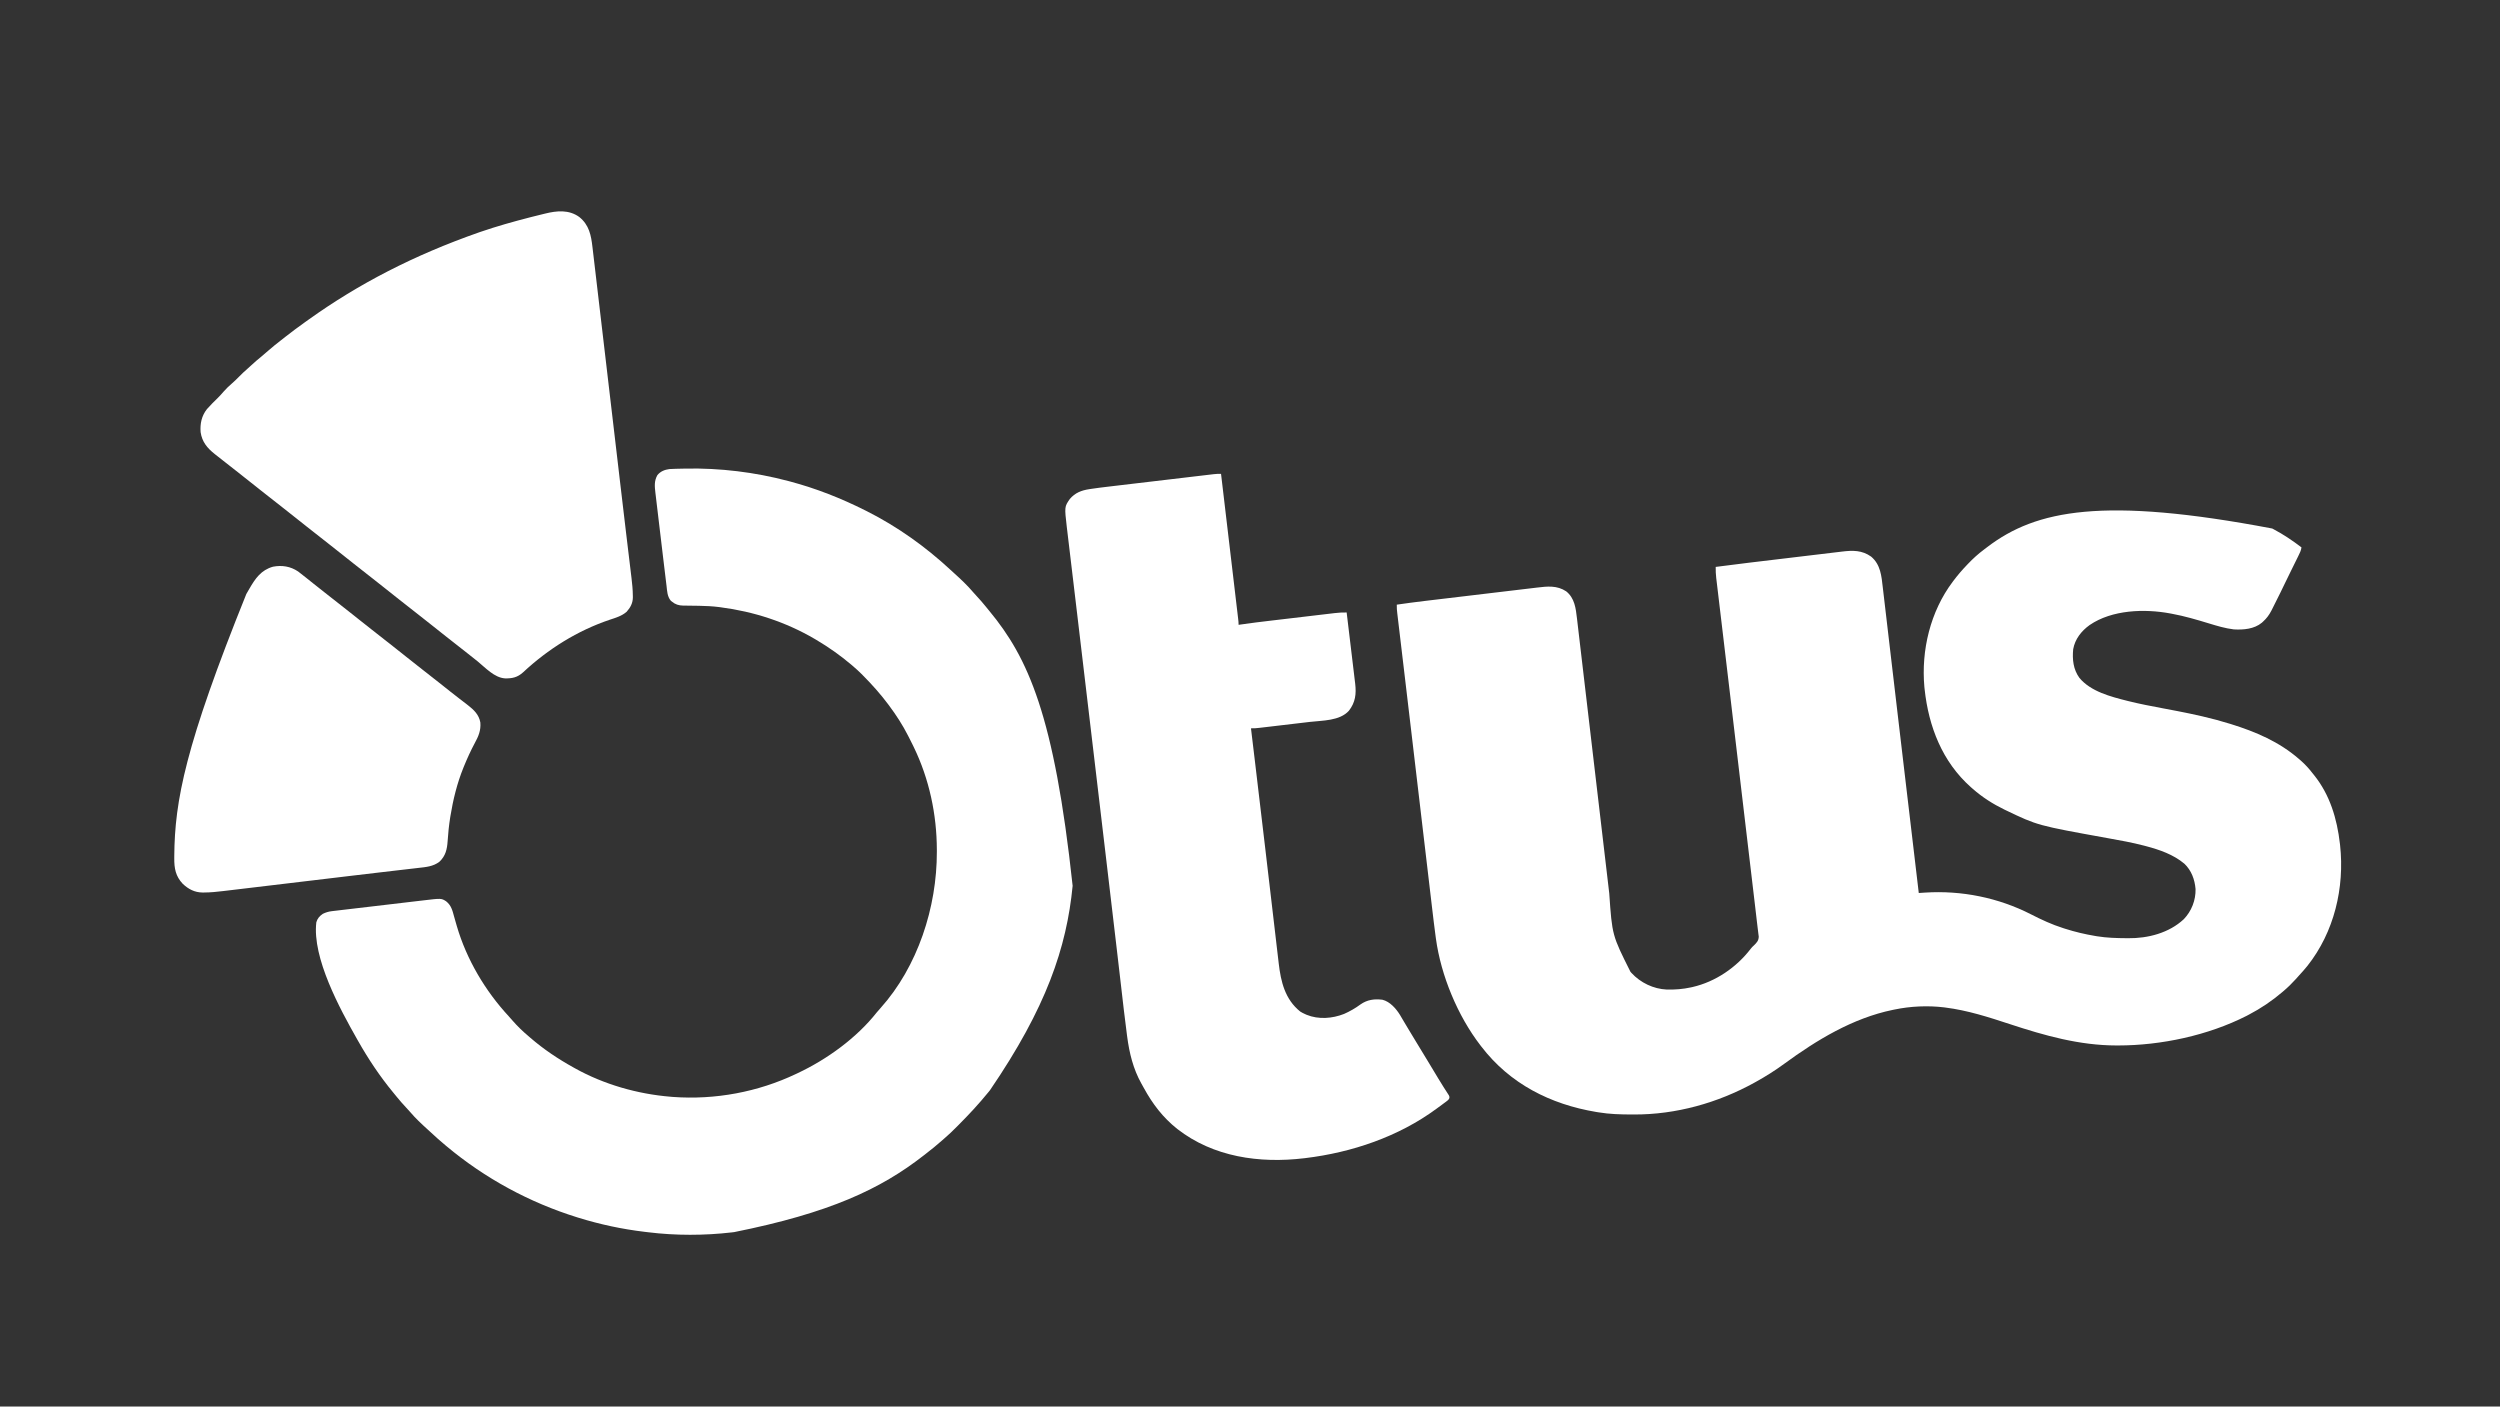
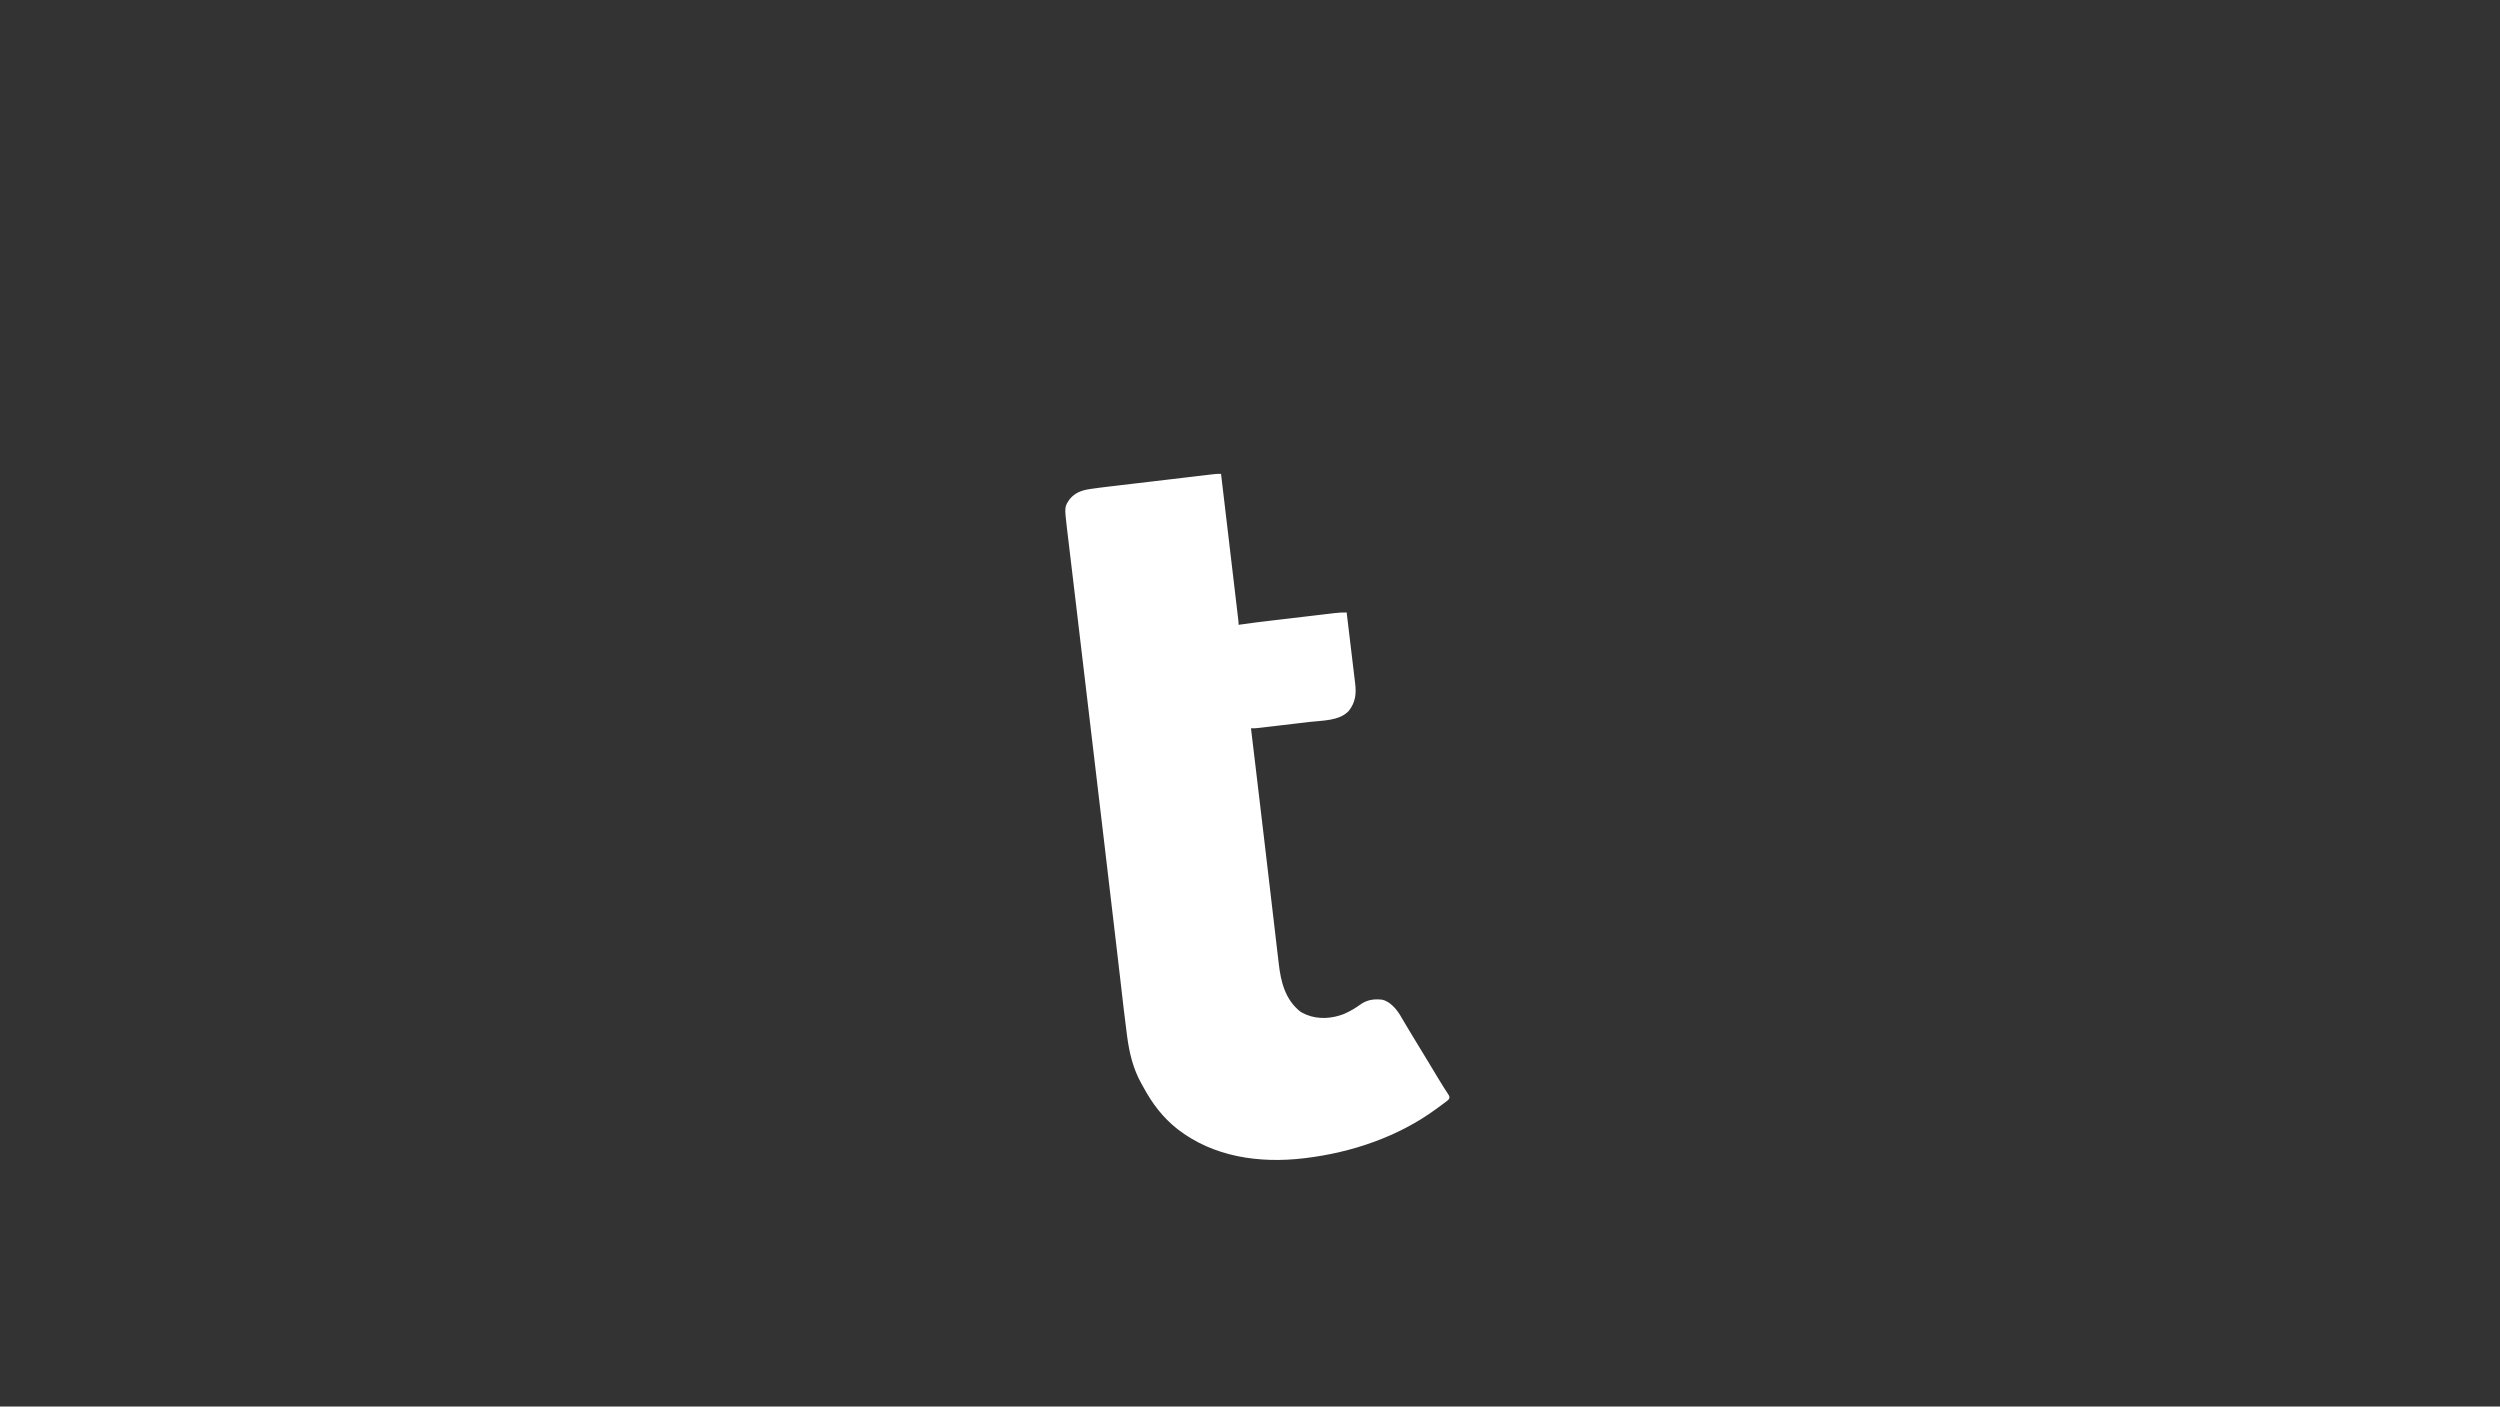
<svg xmlns="http://www.w3.org/2000/svg" version="1.1" width="3841" height="2161">
  <rect width="100%" height="100%" fill="#333333" stroke="none" />
-   <path d="M0 0 C1.059 0.552 1.059 0.552 2.139 1.116 C17.321 9.104 31.352 18.629 45 29 C44.362 33.85 42.348 37.762 40.195 42.086 C39.609 43.282 39.609 43.282 39.01 44.502 C37.721 47.129 36.423 49.752 35.125 52.375 C34.222 54.21 33.32 56.044 32.418 57.879 C31.021 60.723 29.623 63.566 28.223 66.409 C25.059 72.835 21.919 79.272 18.797 85.719 C17.961 87.444 17.125 89.168 16.289 90.893 C15.102 93.34 13.917 95.788 12.734 98.237 C8.514 106.973 4.205 115.658 -0.266 124.27 C-0.67 125.057 -1.073 125.845 -1.49 126.656 C-4.831 133.031 -8.635 138.134 -14 143 C-14.645 143.589 -15.289 144.178 -15.953 144.785 C-27.74 154.535 -44.315 155.858 -59 155 C-72.256 153.399 -84.807 149.594 -97.539 145.704 C-116.211 140.013 -134.785 134.545 -154 131 C-154.867 130.836 -155.734 130.672 -156.628 130.503 C-196.261 123.109 -246.045 124.776 -280.473 148.316 C-293.063 157.34 -302.971 169.805 -305.754 185.441 C-307.264 201.142 -305.673 216.431 -296.168 229.523 C-278.791 250.479 -247.901 258.416 -222.68 264.75 C-221.999 264.921 -221.319 265.092 -220.618 265.268 C-203.594 269.521 -186.388 272.79 -169.149 276.036 C-161.809 277.419 -154.471 278.811 -147.137 280.219 C-146.341 280.371 -145.545 280.524 -144.725 280.681 C-132.756 282.988 -120.847 285.51 -108.965 288.23 C-108.253 288.393 -107.541 288.555 -106.808 288.723 C-92.714 291.953 -78.811 295.713 -65 300 C-64.35 300.202 -63.7 300.403 -63.03 300.611 C-25.078 312.431 10.69 327.677 41 354 C41.996 354.862 42.993 355.725 44.02 356.613 C50.739 362.538 56.526 368.901 62 376 C62.812 377.008 63.624 378.016 64.461 379.055 C88.736 409.385 99.593 445.881 104 484 C104.144 485.154 104.144 485.154 104.29 486.332 C111.458 551.898 95.283 620.083 54.04 672.074 C49.885 677.227 45.488 682.136 41 687 C39.457 688.728 37.915 690.457 36.375 692.188 C30.295 698.931 23.941 705.147 17 711 C16.479 711.446 15.957 711.892 15.42 712.351 C-0.376 725.804 -17.589 737.424 -36 747 C-37.167 747.616 -38.333 748.232 -39.535 748.867 C-98.62 778.863 -170.688 794.207 -236.438 794.25 C-237.38 794.251 -238.322 794.251 -239.293 794.252 C-296.222 794.188 -349.486 779.081 -403.125 761.438 C-435.472 750.799 -468.084 740.27 -502 736 C-502.682 735.906 -503.364 735.813 -504.067 735.717 C-528.928 732.719 -555.553 733.908 -580 739 C-581.034 739.209 -582.068 739.418 -583.133 739.633 C-644.555 752.336 -699.979 785.964 -750.014 822.648 C-763.772 832.725 -778.078 841.751 -793 850 C-793.851 850.474 -794.702 850.948 -795.579 851.437 C-851.978 882.62 -916.191 900.533 -980.625 900.312 C-982.337 900.309 -982.337 900.309 -984.084 900.306 C-1001.23 900.254 -1018.051 899.826 -1035 897 C-1036.223 896.801 -1037.445 896.603 -1038.705 896.398 C-1108.975 884.666 -1171.221 853.147 -1215 796 C-1215.512 795.338 -1216.025 794.677 -1216.553 793.995 C-1251.43 748.758 -1277.193 686.671 -1284.878 629.925 C-1285.05 628.663 -1285.223 627.402 -1285.4 626.102 C-1287.325 611.891 -1289.01 597.651 -1290.681 583.409 C-1291.145 579.463 -1291.612 575.517 -1292.079 571.571 C-1292.887 564.739 -1293.692 557.906 -1294.496 551.072 C-1295.677 541.036 -1296.862 531.001 -1298.047 520.965 C-1299.995 504.467 -1301.941 487.967 -1303.885 471.468 C-1305.729 455.82 -1307.574 440.172 -1309.42 424.525 C-1309.588 423.102 -1309.588 423.102 -1309.759 421.65 C-1310.436 415.916 -1311.113 410.183 -1311.789 404.45 C-1312.802 395.867 -1313.815 387.284 -1314.828 378.701 C-1314.994 377.29 -1314.994 377.29 -1315.164 375.85 C-1316.726 362.616 -1318.286 349.381 -1319.845 336.147 C-1320.836 327.739 -1321.827 319.331 -1322.818 310.923 C-1322.926 310.007 -1323.034 309.091 -1323.145 308.147 C-1326.148 282.666 -1329.161 257.187 -1332.185 231.709 C-1332.905 225.64 -1333.625 219.571 -1334.344 213.502 C-1334.443 212.665 -1334.543 211.828 -1334.645 210.965 C-1335.039 207.636 -1335.434 204.307 -1335.829 200.978 C-1336.96 191.429 -1338.094 181.881 -1339.231 172.333 C-1339.926 166.492 -1340.619 160.651 -1341.311 154.809 C-1341.705 151.474 -1342.102 148.14 -1342.5 144.805 C-1342.929 141.215 -1343.354 137.624 -1343.778 134.033 C-1343.903 132.991 -1344.029 131.949 -1344.158 130.876 C-1344.703 126.223 -1345.155 121.696 -1345 117 C-1330.808 114.915 -1316.605 113.044 -1302.361 111.349 C-1300.291 111.1 -1298.22 110.852 -1296.149 110.604 C-1289.444 109.8 -1282.738 109.001 -1276.031 108.203 C-1273.705 107.926 -1271.378 107.649 -1269.051 107.372 C-1259.376 106.22 -1249.701 105.07 -1240.025 103.923 C-1226.231 102.288 -1212.438 100.645 -1198.646 98.99 C-1188.9 97.821 -1179.152 96.662 -1169.404 95.51 C-1163.6 94.823 -1157.796 94.133 -1151.994 93.432 C-1146.545 92.775 -1141.095 92.129 -1135.643 91.492 C-1133.652 91.257 -1131.661 91.018 -1129.671 90.775 C-1113.718 88.826 -1098.8 87.18 -1084.684 96.535 C-1071.686 106.968 -1069.926 122.532 -1068.146 138.11 C-1067.981 139.499 -1067.816 140.888 -1067.65 142.277 C-1067.2 146.065 -1066.76 149.854 -1066.321 153.643 C-1065.844 157.748 -1065.357 161.852 -1064.872 165.957 C-1064.031 173.086 -1063.195 180.216 -1062.363 187.347 C-1061.144 197.794 -1059.916 208.24 -1058.686 218.686 C-1056.669 235.818 -1054.659 252.95 -1052.653 270.083 C-1050.042 292.392 -1047.423 314.699 -1044.802 337.006 C-1044.102 342.959 -1043.403 348.911 -1042.704 354.864 C-1041.318 366.657 -1039.933 378.45 -1038.547 390.242 C-1038.433 391.211 -1038.319 392.18 -1038.202 393.178 C-1037.515 399.026 -1036.828 404.875 -1036.14 410.723 C-1035.8 413.618 -1035.46 416.512 -1035.12 419.407 C-1034.119 427.924 -1033.118 436.441 -1032.117 444.958 C-1031.577 449.554 -1031.037 454.149 -1030.497 458.744 C-1030.391 459.64 -1030.286 460.537 -1030.178 461.461 C-1028.577 475.081 -1026.98 488.701 -1025.386 502.322 C-1023.895 515.054 -1022.398 527.786 -1020.896 540.517 C-1020.107 547.2 -1019.321 553.883 -1018.542 560.568 C-1014.094 624.952 -1014.094 624.952 -986 681 C-985.483 681.597 -984.966 682.194 -984.434 682.809 C-970.501 697.928 -950.695 707.405 -930.242 708.348 C-917.604 708.656 -905.347 707.707 -893 705 C-892.261 704.839 -891.522 704.678 -890.761 704.512 C-855.461 696.48 -823.009 674.324 -801.148 645.637 C-799 643 -799 643 -796.164 640.395 C-791.746 636.104 -789.076 633.237 -788.866 627.047 C-789.04 625.487 -789.241 623.93 -789.463 622.376 C-789.57 621.479 -789.676 620.583 -789.786 619.659 C-790.033 617.599 -790.29 615.539 -790.557 613.481 C-791.038 609.705 -791.475 605.924 -791.904 602.142 C-792.894 593.433 -793.924 584.729 -794.956 576.025 C-795.499 571.449 -796.039 566.871 -796.579 562.294 C-797.516 554.354 -798.456 546.413 -799.396 538.473 C-800.774 526.837 -802.15 515.2 -803.524 503.563 C-805.78 484.469 -808.038 465.375 -810.298 446.282 C-813.106 422.546 -815.913 398.811 -818.718 375.075 C-819.634 367.329 -820.549 359.584 -821.465 351.839 C-821.726 349.633 -821.987 347.428 -822.247 345.222 C-822.376 344.132 -822.505 343.042 -822.638 341.919 C-824.444 326.639 -826.25 311.359 -828.056 296.078 C-829.321 285.379 -830.585 274.679 -831.85 263.98 C-832.098 261.878 -832.347 259.777 -832.595 257.675 C-835.841 230.215 -839.097 202.757 -842.365 175.299 C-843.096 169.162 -843.825 163.024 -844.554 156.886 C-844.654 156.046 -844.754 155.206 -844.857 154.34 C-845.348 150.2 -845.84 146.059 -846.331 141.919 C-847.352 133.317 -848.377 124.716 -849.405 116.116 C-850.087 110.415 -850.765 104.713 -851.44 99.011 C-851.823 95.784 -852.207 92.558 -852.595 89.332 C-853.011 85.875 -853.42 82.418 -853.827 78.961 C-853.948 77.971 -854.069 76.981 -854.193 75.961 C-854.856 70.263 -855.11 64.736 -855 59 C-820.869 54.513 -786.686 50.468 -752.503 46.405 C-741.068 45.046 -729.634 43.678 -718.202 42.3 C-710.085 41.322 -701.968 40.354 -693.85 39.393 C-689.03 38.822 -684.21 38.247 -679.392 37.661 C-674.877 37.112 -670.36 36.576 -665.843 36.048 C-664.196 35.854 -662.551 35.655 -660.905 35.452 C-644.556 33.436 -630.122 33.214 -616.188 43.188 C-601.56 55.509 -600.263 73.167 -598.236 90.939 C-597.986 93.054 -597.735 95.169 -597.482 97.283 C-596.796 103.062 -596.125 108.842 -595.456 114.622 C-594.733 120.854 -593.995 127.084 -593.258 133.314 C-591.989 144.076 -590.727 154.84 -589.472 165.604 C-588.159 176.869 -586.84 188.133 -585.515 199.396 C-585.391 200.447 -585.391 200.447 -585.265 201.52 C-584.846 205.076 -584.428 208.632 -584.009 212.188 C-583.16 219.4 -582.311 226.611 -581.463 233.822 C-581.336 234.903 -581.336 234.903 -581.206 236.005 C-579.905 247.074 -578.606 258.142 -577.309 269.211 C-577.179 270.32 -577.179 270.32 -577.046 271.45 C-576.696 274.439 -576.346 277.429 -575.995 280.418 C-571.699 317.085 -567.375 353.748 -563.039 390.409 C-562.707 393.209 -562.376 396.009 -562.045 398.809 C-560.754 409.727 -559.462 420.645 -558.171 431.562 C-554.934 458.921 -551.703 486.281 -548.473 513.641 C-547.943 518.13 -547.413 522.619 -546.883 527.108 C-545.589 538.072 -544.294 549.036 -543 560 C-541.919 559.93 -540.838 559.86 -539.724 559.787 C-538.282 559.695 -536.84 559.603 -535.398 559.51 C-534.334 559.441 -534.334 559.441 -533.247 559.37 C-477.109 555.802 -420.566 567.194 -370.531 592.809 C-354.336 601.088 -338.402 608.512 -321 614 C-320.011 614.318 -319.023 614.635 -318.004 614.962 C-302.892 619.77 -287.639 623.385 -272 626 C-271.031 626.165 -270.061 626.33 -269.062 626.5 C-254.127 628.927 -239.223 629.327 -224.125 629.438 C-222.776 629.456 -222.776 629.456 -221.4 629.475 C-190.892 629.824 -158.506 621.469 -135.75 600.188 C-123.878 587.733 -117.378 571.12 -117.746 553.957 C-119.013 539.207 -124.058 525.328 -134.938 515 C-151.754 500.898 -173.075 493.526 -194 488 C-194.938 487.75 -195.875 487.499 -196.841 487.241 C-215.447 482.374 -234.336 479.038 -253.25 475.625 C-360.449 456.275 -360.449 456.275 -409 433 C-409.859 432.588 -410.719 432.176 -411.604 431.752 C-429.071 423.252 -445.394 412.848 -460 400 C-460.959 399.162 -461.918 398.324 -462.906 397.461 C-506.838 358.488 -527.818 304.434 -534 247 C-534.197 245.221 -534.197 245.221 -534.398 243.406 C-539.464 187.006 -525.216 127.576 -491 82 C-490.322 81.09 -490.322 81.09 -489.629 80.163 C-483.237 71.655 -476.368 63.677 -469 56 C-468.465 55.438 -467.93 54.876 -467.379 54.296 C-459.681 46.245 -451.705 38.968 -442.767 32.318 C-441.006 31.005 -439.264 29.67 -437.523 28.332 C-362.6 -28.647 -259.782 -49.337 0 0 Z " fill="#FFFFFF" transform="translate(3491,812)" />
-   <path d="M0 0 C53.194 -1.041 106.534 5.476 157.947 19.066 C159.088 19.368 160.229 19.669 161.404 19.979 C201.218 30.643 239.128 45.59 275.947 64.066 C277.522 64.856 277.522 64.856 279.128 65.661 C325.716 89.16 368.793 119.913 407.029 155.367 C408.953 157.147 410.888 158.916 412.834 160.672 C423.085 169.938 433.297 179.488 442.221 190.059 C444.059 192.196 445.965 194.263 447.883 196.328 C452.615 201.427 457.157 206.623 461.518 212.047 C463.309 214.273 465.115 216.481 466.939 218.68 C526.466 290.637 566.776 378.876 594.947 641.066 C585.692 736.005 554.601 828.224 467.947 955.066 C466.828 956.461 466.828 956.461 465.686 957.883 C451.088 975.887 435.433 992.664 419.072 1009.066 C418.484 1009.657 417.896 1010.248 417.291 1010.856 C411.02 1017.149 404.735 1023.326 397.947 1029.066 C396.755 1030.111 395.565 1031.158 394.377 1032.207 C386.645 1038.985 378.769 1045.505 370.621 1051.775 C369 1053.026 367.389 1054.286 365.779 1055.551 C299.838 1106.993 221.486 1143.686 74.947 1173.066 C73.71 1173.216 72.473 1173.365 71.198 1173.52 C29.264 1178.427 -15.111 1178.485 -57.023 1173.316 C-59.118 1173.058 -61.213 1172.81 -63.308 1172.562 C-97.495 1168.46 -131.163 1161.239 -164.053 1151.066 C-164.728 1150.858 -165.403 1150.649 -166.099 1150.434 C-239.515 1127.617 -308.091 1090.432 -367.053 1041.066 C-367.552 1040.652 -368.051 1040.238 -368.565 1039.811 C-376.429 1033.284 -384.009 1026.507 -391.475 1019.531 C-393 1018.116 -394.537 1016.715 -396.08 1015.32 C-405.555 1006.753 -414.916 997.962 -423.189 988.211 C-425.193 985.905 -427.265 983.674 -429.351 981.442 C-434.317 976.125 -439.104 970.73 -443.658 965.051 C-445.435 962.836 -447.228 960.641 -449.041 958.457 C-469.435 933.81 -487.31 906.896 -503.053 879.066 C-503.544 878.203 -504.035 877.34 -504.542 876.451 C-530.686 830.305 -573.582 751.798 -567.053 697.066 C-565.356 691.141 -562.14 687.558 -557.053 684.066 C-552.396 681.833 -548.319 680.59 -543.2 679.984 C-542.547 679.904 -541.894 679.824 -541.221 679.741 C-539.054 679.478 -536.886 679.23 -534.717 678.982 C-533.154 678.795 -531.591 678.607 -530.028 678.419 C-525.795 677.911 -521.561 677.417 -517.326 676.926 C-512.879 676.408 -508.433 675.879 -503.987 675.352 C-496.513 674.468 -489.038 673.593 -481.562 672.722 C-472.952 671.72 -464.344 670.704 -455.737 669.68 C-447.427 668.693 -439.116 667.715 -430.805 666.741 C-427.283 666.328 -423.762 665.912 -420.241 665.493 C-416.079 664.999 -411.916 664.513 -407.752 664.033 C-406.236 663.857 -404.72 663.678 -403.204 663.496 C-375.031 660.117 -375.031 660.117 -367.667 664.785 C-359.831 671.007 -357.981 678.66 -355.472 687.92 C-354.331 692.11 -353.12 696.28 -351.908 700.449 C-351.667 701.28 -351.427 702.11 -351.179 702.966 C-336.154 754.253 -307.504 802.588 -271.236 841.699 C-269.352 843.742 -267.538 845.822 -265.74 847.941 C-258.201 856.607 -249.842 864.682 -241.053 872.066 C-240.125 872.872 -239.196 873.678 -238.24 874.508 C-217.902 892.1 -195.563 907.058 -172.053 920.066 C-171.309 920.483 -170.565 920.9 -169.799 921.33 C-125.312 946.165 -73.723 960.887 -23.053 965.066 C-21.783 965.177 -20.513 965.288 -19.205 965.402 C45.529 970.122 111.361 957.935 169.947 930.066 C170.88 929.629 171.814 929.191 172.775 928.74 C217.603 907.591 263.071 874.796 293.994 835.512 C295.791 833.262 297.671 831.17 299.635 829.066 C357.085 765.08 386.484 673.853 386.322 588.941 C386.322 587.857 386.321 586.772 386.321 585.655 C386.197 531.447 374.627 476.997 350.947 428.066 C350.603 427.353 350.259 426.64 349.904 425.905 C347.956 421.892 345.958 417.907 343.914 413.941 C343.277 412.706 342.645 411.47 342.016 410.23 C333.763 393.977 323.834 378.673 312.947 364.066 C312.548 363.529 312.149 362.991 311.738 362.437 C299.771 346.374 286.379 331.447 272.26 317.254 C271.654 316.644 271.049 316.033 270.425 315.405 C266.097 311.092 261.594 307.033 256.947 303.066 C256.309 302.521 255.67 301.976 255.012 301.414 C238 287.003 220.131 274.423 200.947 263.066 C200.206 262.627 199.464 262.188 198.7 261.736 C154.19 235.654 105.018 219.663 53.947 213.066 C52.66 212.896 52.66 212.896 51.348 212.723 C41.408 211.468 31.492 211.019 21.482 210.832 C20.546 210.814 19.61 210.796 18.645 210.777 C13.889 210.688 9.135 210.62 4.379 210.583 C2.601 210.558 0.823 210.533 -0.955 210.508 C-1.768 210.508 -2.581 210.508 -3.418 210.508 C-10.134 210.391 -15.566 208.755 -20.803 204.316 C-21.354 203.868 -21.906 203.419 -22.475 202.957 C-27.862 196.503 -28.065 188.164 -28.997 180.146 C-29.165 178.764 -29.335 177.383 -29.505 176.001 C-29.945 172.4 -30.374 168.797 -30.8 165.194 C-31.198 161.84 -31.609 158.489 -32.02 155.137 C-32.923 147.735 -33.809 140.331 -34.689 132.926 C-34.948 130.748 -35.208 128.57 -35.467 126.392 C-36.284 119.532 -37.1 112.673 -37.915 105.812 C-38.846 97.968 -39.781 90.124 -40.72 82.28 C-41.453 76.146 -42.183 70.012 -42.911 63.878 C-43.342 60.24 -43.775 56.603 -44.212 52.966 C-44.696 48.936 -45.172 44.906 -45.647 40.875 C-45.791 39.69 -45.934 38.505 -46.082 37.285 C-47.24 27.382 -48.135 19.043 -43.053 10.066 C-38.343 4.246 -31.796 1.68 -24.494 0.735 C-21.699 0.545 -18.916 0.443 -16.115 0.379 C-15.069 0.347 -14.022 0.315 -12.944 0.282 C-8.63 0.163 -4.315 0.094 0 0 Z " fill="#FFFFFF" transform="translate(1053.053,719.934)" />
  <path d="M0 0 C3.442 29.122 6.882 58.244 10.319 87.367 C10.724 90.803 11.13 94.239 11.536 97.675 C11.657 98.701 11.657 98.701 11.78 99.747 C13.089 110.832 14.399 121.917 15.709 133.002 C17.052 144.371 18.395 155.74 19.736 167.109 C20.49 173.497 21.244 179.885 22 186.273 C22.71 192.28 23.419 198.287 24.127 204.295 C24.388 206.504 24.649 208.714 24.911 210.923 C25.267 213.931 25.621 216.938 25.975 219.946 C26.08 220.828 26.185 221.71 26.293 222.619 C26.661 225.764 27 228.831 27 232 C28.151 231.827 29.301 231.655 30.487 231.477 C46.054 229.18 61.669 227.305 77.295 225.465 C79.51 225.204 81.724 224.942 83.939 224.68 C91.691 223.764 99.443 222.849 107.195 221.938 C114.386 221.092 121.576 220.241 128.765 219.387 C134.983 218.648 141.2 217.914 147.419 217.183 C151.114 216.748 154.809 216.312 158.504 215.871 C162.611 215.382 166.719 214.901 170.827 214.421 C172.033 214.276 173.24 214.131 174.483 213.982 C180.706 213.262 186.736 212.849 193 213 C194.832 228.229 196.658 243.459 198.476 258.69 C199.321 265.762 200.167 272.834 201.019 279.906 C201.761 286.073 202.499 292.24 203.234 298.407 C203.622 301.67 204.013 304.933 204.407 308.195 C204.848 311.845 205.282 315.496 205.715 319.146 C205.911 320.753 205.911 320.753 206.112 322.392 C207.967 338.225 206.478 351.066 196.477 363.965 C182.38 379.678 155.945 378.863 136.488 381.137 C134.061 381.424 131.633 381.711 129.206 381.998 C124.154 382.595 119.102 383.189 114.05 383.781 C107.579 384.538 101.109 385.303 94.639 386.07 C89.642 386.662 84.645 387.251 79.647 387.838 C77.26 388.119 74.873 388.401 72.486 388.684 C69.161 389.078 65.835 389.467 62.509 389.854 C61.529 389.971 60.548 390.088 59.538 390.208 C54.997 390.733 50.581 391.14 46 391 C46.204 392.699 46.204 392.699 46.412 394.432 C48.089 408.39 49.761 422.35 51.432 436.309 C51.851 439.811 52.27 443.314 52.689 446.816 C57.833 489.756 62.912 532.704 67.946 575.658 C69.089 585.405 70.232 595.151 71.376 604.898 C71.54 606.297 71.704 607.697 71.869 609.096 C72.857 617.519 72.857 617.519 73.846 625.942 C75.747 642.138 77.645 658.334 79.535 674.531 C80.877 686.032 82.225 697.533 83.576 709.033 C84.321 715.37 85.063 721.706 85.799 728.043 C86.483 733.926 87.173 739.808 87.867 745.69 C88.119 747.827 88.368 749.964 88.614 752.101 C91.868 780.299 98.342 807.444 121.676 826.145 C124.068 827.652 126.41 828.87 129 830 C129.848 830.383 130.696 830.766 131.57 831.16 C149.808 838.577 170.905 836.931 189 829.812 C197.892 825.864 206.362 821.029 214.188 815.25 C224.588 807.907 235.536 806.432 248 808 C259.574 810.905 268.959 821.619 275 831.438 C276.258 833.542 277.495 835.658 278.718 837.783 C280.475 840.822 282.291 843.824 284.104 846.83 C285.615 849.336 287.116 851.848 288.617 854.359 C292.447 860.756 296.316 867.129 300.188 873.5 C300.545 874.088 300.902 874.676 301.27 875.282 C303.846 879.522 306.423 883.761 309 888 C311.938 892.833 314.876 897.666 317.812 902.5 C318.169 903.087 318.526 903.675 318.894 904.28 C323.848 912.434 328.78 920.601 333.656 928.803 C336.259 933.164 338.925 937.474 341.66 941.754 C342.269 942.713 342.878 943.672 343.505 944.66 C344.685 946.514 345.875 948.361 347.077 950.201 C347.605 951.032 348.132 951.863 348.676 952.719 C349.149 953.45 349.623 954.182 350.111 954.936 C351 957 351 957 350.846 959.092 C349.825 961.393 348.793 962.31 346.781 963.812 C346.105 964.324 345.43 964.836 344.733 965.364 C343.996 965.904 343.259 966.444 342.5 967 C341.735 967.57 340.971 968.141 340.183 968.728 C337.798 970.498 335.4 972.251 333 974 C332.291 974.522 331.583 975.044 330.853 975.583 C272.522 1018.484 200.961 1042.684 129.5 1051.312 C128.827 1051.394 128.155 1051.475 127.461 1051.559 C59.091 1059.703 -11.726 1049.722 -67.188 1006.562 C-89.24 989.059 -105.194 968.128 -118.636 943.493 C-119.907 941.17 -121.202 938.863 -122.504 936.559 C-134.946 914.235 -140.868 890.041 -144.19 864.827 C-144.292 864.063 -144.394 863.3 -144.499 862.514 C-148.004 836.197 -150.943 809.805 -153.996 783.432 C-155.782 768.005 -157.582 752.579 -159.38 737.154 C-159.701 734.405 -160.021 731.657 -160.341 728.908 C-165.513 684.508 -170.758 640.117 -176.009 595.726 C-176.628 590.499 -177.246 585.273 -177.864 580.046 C-179.88 563.002 -181.896 545.959 -183.913 528.915 C-187.329 500.056 -190.741 471.198 -194.152 442.339 C-207.036 333.311 -207.036 333.311 -219.982 224.291 C-221.167 214.344 -222.35 204.397 -223.531 194.45 C-223.678 193.211 -223.825 191.972 -223.977 190.695 C-224.688 184.706 -225.399 178.717 -226.11 172.727 C-227.547 160.628 -228.989 148.529 -230.44 136.432 C-231.387 128.525 -232.328 120.617 -233.264 112.708 C-233.878 107.523 -234.499 102.339 -235.127 97.156 C-235.496 94.089 -235.857 91.021 -236.217 87.952 C-236.454 85.945 -236.7 83.938 -236.947 81.931 C-240.575 50.558 -240.575 50.558 -232.312 38.625 C-224.256 29.083 -214.385 25.357 -202.341 23.534 C-201.089 23.341 -201.089 23.341 -199.812 23.144 C-190.852 21.787 -181.864 20.695 -172.864 19.64 C-171.038 19.423 -169.213 19.206 -167.387 18.988 C-162.496 18.407 -157.604 17.829 -152.712 17.253 C-147.569 16.647 -142.425 16.037 -137.282 15.428 C-128.665 14.407 -120.047 13.39 -111.428 12.374 C-101.473 11.201 -91.518 10.023 -81.563 8.841 C-71.954 7.702 -62.345 6.565 -52.735 5.431 C-48.657 4.95 -44.578 4.467 -40.5 3.983 C-35.708 3.414 -30.915 2.849 -26.122 2.286 C-24.365 2.079 -22.608 1.871 -20.851 1.662 C-18.453 1.376 -16.054 1.095 -13.655 0.815 C-12.962 0.731 -12.268 0.648 -11.554 0.562 C-7.681 0.115 -3.898 -0.079 0 0 Z " fill="#FFFFFF" transform="translate(1876,728)" />
-   <path d="M0 0 C15.11 12.14 18.215 27.952 20.312 46.45 C20.511 48.121 20.711 49.793 20.911 51.464 C21.456 56.026 21.986 60.59 22.514 65.155 C23.087 70.096 23.675 75.036 24.261 79.975 C25.276 88.551 26.282 97.127 27.282 105.704 C28.743 118.234 30.218 130.763 31.696 143.292 C34.115 163.793 36.522 184.295 38.922 204.798 C41.219 224.413 43.52 244.027 45.829 263.641 C46.039 265.431 46.039 265.431 46.254 267.258 C46.961 273.263 47.668 279.268 48.375 285.273 C49.773 297.149 51.171 309.026 52.568 320.902 C52.705 322.066 52.842 323.229 52.983 324.428 C55.03 341.832 57.072 359.236 59.11 376.641 C59.376 378.908 59.641 381.174 59.907 383.44 C60.037 384.554 60.168 385.668 60.302 386.816 C60.823 391.26 61.343 395.704 61.864 400.148 C62.12 402.335 62.376 404.522 62.632 406.709 C65.703 432.925 68.792 459.138 71.936 485.346 C72.556 490.514 73.175 495.683 73.792 500.851 C73.875 501.549 73.958 502.246 74.044 502.964 C74.37 505.696 74.697 508.427 75.023 511.159 C75.985 519.221 76.957 527.282 77.94 535.341 C78.469 539.702 78.99 544.063 79.508 548.425 C79.739 550.356 79.975 552.287 80.214 554.217 C81.362 563.471 82.229 572.64 82.323 581.971 C82.336 582.743 82.349 583.515 82.363 584.31 C82.325 593.185 78.642 600.033 72.777 606.566 C65.473 612.993 56.053 615.793 46.965 618.754 C-2.903 635.582 -47.947 663.812 -86.348 699.629 C-94.832 707.331 -102.912 709.158 -114.172 708.883 C-130.348 707.802 -144.116 692.612 -156.098 682.789 C-161.419 678.434 -166.836 674.204 -172.255 669.972 C-175.165 667.697 -178.069 665.412 -180.973 663.129 C-182.139 662.212 -183.306 661.296 -184.473 660.379 C-186.806 658.546 -189.139 656.712 -191.473 654.879 C-192.05 654.425 -192.627 653.972 -193.222 653.504 C-194.39 652.587 -195.557 651.669 -196.725 650.752 C-199.627 648.47 -202.531 646.191 -205.438 643.914 C-212.11 638.684 -218.75 633.415 -225.365 628.112 C-231.292 623.364 -237.261 618.671 -243.239 613.988 C-246.152 611.704 -249.062 609.416 -251.973 607.129 C-253.139 606.212 -254.306 605.296 -255.473 604.379 C-257.806 602.546 -260.139 600.712 -262.473 598.879 C-263.05 598.425 -263.627 597.972 -264.222 597.504 C-265.39 596.587 -266.557 595.669 -267.725 594.752 C-270.627 592.47 -273.531 590.191 -276.438 587.914 C-283.11 582.684 -289.75 577.415 -296.365 572.112 C-302.292 567.364 -308.261 562.671 -314.239 557.988 C-317.152 555.704 -320.062 553.416 -322.973 551.129 C-324.139 550.212 -325.306 549.296 -326.473 548.379 C-328.806 546.546 -331.139 544.712 -333.473 542.879 C-334.05 542.425 -334.627 541.972 -335.222 541.504 C-336.39 540.587 -337.557 539.669 -338.725 538.752 C-341.627 536.47 -344.531 534.191 -347.438 531.914 C-354.11 526.684 -360.75 521.415 -367.365 516.112 C-373.292 511.364 -379.261 506.671 -385.239 501.988 C-388.152 499.704 -391.062 497.416 -393.973 495.129 C-395.139 494.212 -396.306 493.296 -397.473 492.379 C-399.806 490.546 -402.139 488.712 -404.473 486.879 C-405.05 486.425 -405.627 485.972 -406.222 485.504 C-407.39 484.587 -408.557 483.669 -409.725 482.752 C-412.627 480.47 -415.531 478.191 -418.438 475.914 C-425.11 470.684 -431.75 465.415 -438.365 460.112 C-444.292 455.364 -450.261 450.671 -456.239 445.988 C-459.152 443.704 -462.062 441.416 -464.973 439.129 C-466.139 438.212 -467.306 437.296 -468.473 436.379 C-470.806 434.546 -473.139 432.712 -475.473 430.879 C-476.05 430.425 -476.627 429.972 -477.222 429.504 C-478.39 428.587 -479.557 427.669 -480.725 426.752 C-483.627 424.47 -486.531 422.191 -489.438 419.914 C-496.11 414.684 -502.75 409.415 -509.365 404.112 C-515.292 399.364 -521.261 394.671 -527.239 389.988 C-530.734 387.248 -534.225 384.503 -537.716 381.758 C-540.668 379.438 -543.621 377.121 -546.578 374.809 C-549.503 372.521 -552.421 370.225 -555.334 367.922 C-556.903 366.684 -558.477 365.451 -560.051 364.219 C-571.571 355.043 -579.547 345.605 -581.75 330.57 C-582.735 317.562 -580.233 305.646 -572.098 295.254 C-566.849 289.239 -561.115 283.681 -555.43 278.082 C-552.292 274.977 -549.359 271.752 -546.504 268.387 C-542.442 263.724 -537.986 259.451 -533.285 255.441 C-529.489 252.185 -525.987 248.683 -522.473 245.129 C-518.452 241.068 -514.41 237.126 -510.051 233.426 C-507.892 231.559 -505.797 229.63 -503.706 227.688 C-498.597 222.948 -493.374 218.438 -487.941 214.066 C-484.45 211.2 -481.058 208.231 -477.66 205.254 C-471.232 199.644 -464.634 194.314 -457.878 189.105 C-455.819 187.51 -453.772 185.901 -451.727 184.289 C-442.038 176.672 -432.193 169.319 -422.149 162.177 C-420.064 160.694 -417.985 159.203 -415.906 157.711 C-339.257 102.907 -254.687 58.932 -153.973 23.629 C-152.893 23.258 -152.893 23.258 -151.792 22.879 C-126.847 14.314 -101.512 7.194 -75.973 0.629 C-74.613 0.279 -74.613 0.279 -73.226 -0.077 C-67.936 -1.43 -62.639 -2.748 -57.329 -4.023 C-55.711 -4.413 -54.095 -4.809 -52.481 -5.212 C-34.431 -9.691 -15.91 -11.479 0 0 Z " fill="#FFFFFF" transform="translate(889.973,333.371)" />
-   <path d="M0 0 C4.116 3.069 8.13 6.251 12.122 9.481 C14.613 11.496 17.116 13.496 19.619 15.496 C20.877 16.502 22.134 17.508 23.391 18.516 C29.317 23.265 35.287 27.958 41.266 32.641 C44.18 34.925 47.09 37.213 50 39.5 C51.167 40.417 52.333 41.333 53.5 42.25 C55.833 44.083 58.167 45.917 60.5 47.75 C61.077 48.204 61.655 48.657 62.25 49.125 C63.417 50.042 64.585 50.96 65.752 51.877 C68.655 54.158 71.559 56.438 74.465 58.715 C81.138 63.945 87.778 69.214 94.392 74.517 C100.319 79.265 106.288 83.958 112.266 88.641 C115.18 90.925 118.09 93.213 121 95.5 C122.167 96.417 123.333 97.333 124.5 98.25 C126.833 100.083 129.167 101.917 131.5 103.75 C132.077 104.204 132.655 104.657 133.25 105.125 C134.417 106.042 135.585 106.96 136.752 107.877 C139.655 110.158 142.559 112.438 145.465 114.715 C152.138 119.945 158.778 125.214 165.392 130.517 C171.319 135.265 177.288 139.958 183.266 144.641 C186.18 146.925 189.09 149.213 192 151.5 C193.167 152.417 194.333 153.333 195.5 154.25 C197.833 156.083 200.167 157.917 202.5 159.75 C203.077 160.204 203.655 160.657 204.25 161.125 C205.417 162.042 206.585 162.96 207.752 163.877 C210.655 166.158 213.559 168.438 216.465 170.715 C222.443 175.4 228.395 180.114 234.312 184.875 C238.973 188.624 243.68 192.299 248.447 195.911 C251.979 198.589 255.494 201.288 259 204 C259.633 204.489 260.266 204.978 260.918 205.481 C270.061 212.617 277.903 220.045 280 232 C281.03 244.098 277.18 253.247 271.438 263.688 C265.282 275.195 259.931 286.921 255 299 C254.682 299.771 254.364 300.543 254.037 301.337 C244.362 325.14 238.085 350.688 234 376 C233.773 377.409 233.773 377.409 233.541 378.847 C231.687 390.668 230.512 402.5 229.734 414.44 C228.876 426.857 226.628 436.99 217.25 445.875 C207.582 453.406 196.267 454.181 184.492 455.497 C182.606 455.718 180.721 455.941 178.835 456.165 C174.752 456.646 170.668 457.119 166.584 457.586 C159.96 458.342 153.338 459.117 146.717 459.895 C139.612 460.729 132.508 461.561 125.402 462.387 C107.889 464.422 90.38 466.498 72.875 468.6 C70.984 468.826 70.984 468.826 69.056 469.058 C66.498 469.365 63.94 469.672 61.383 469.979 C59.476 470.208 59.476 470.208 57.532 470.441 C56.258 470.594 54.985 470.747 53.673 470.905 C36.81 472.928 19.944 474.932 3.079 476.937 C-10.893 478.597 -24.865 480.264 -38.836 481.94 C-50.062 483.287 -61.29 484.625 -72.519 485.955 C-78.732 486.692 -84.945 487.432 -91.156 488.181 C-96.924 488.877 -102.693 489.563 -108.463 490.24 C-110.557 490.488 -112.65 490.739 -114.743 490.995 C-124.662 492.205 -134.484 493.206 -144.485 493.246 C-145.251 493.251 -146.016 493.255 -146.805 493.259 C-158.933 493.133 -168.509 488.138 -177.223 479.898 C-188.208 468.277 -190.369 456.126 -190.25 440.625 C-190.243 439.318 -190.236 438.012 -190.229 436.666 C-189.512 352.185 -173.391 267.548 -79.563 34.677 C-77.974 31.956 -76.407 29.222 -74.84 26.488 C-65.788 10.854 -56.871 -2.196 -38.602 -7.309 C-24.783 -9.961 -11.758 -7.881 0 0 Z " fill="#FFFFFF" transform="translate(458,878)" />
</svg>